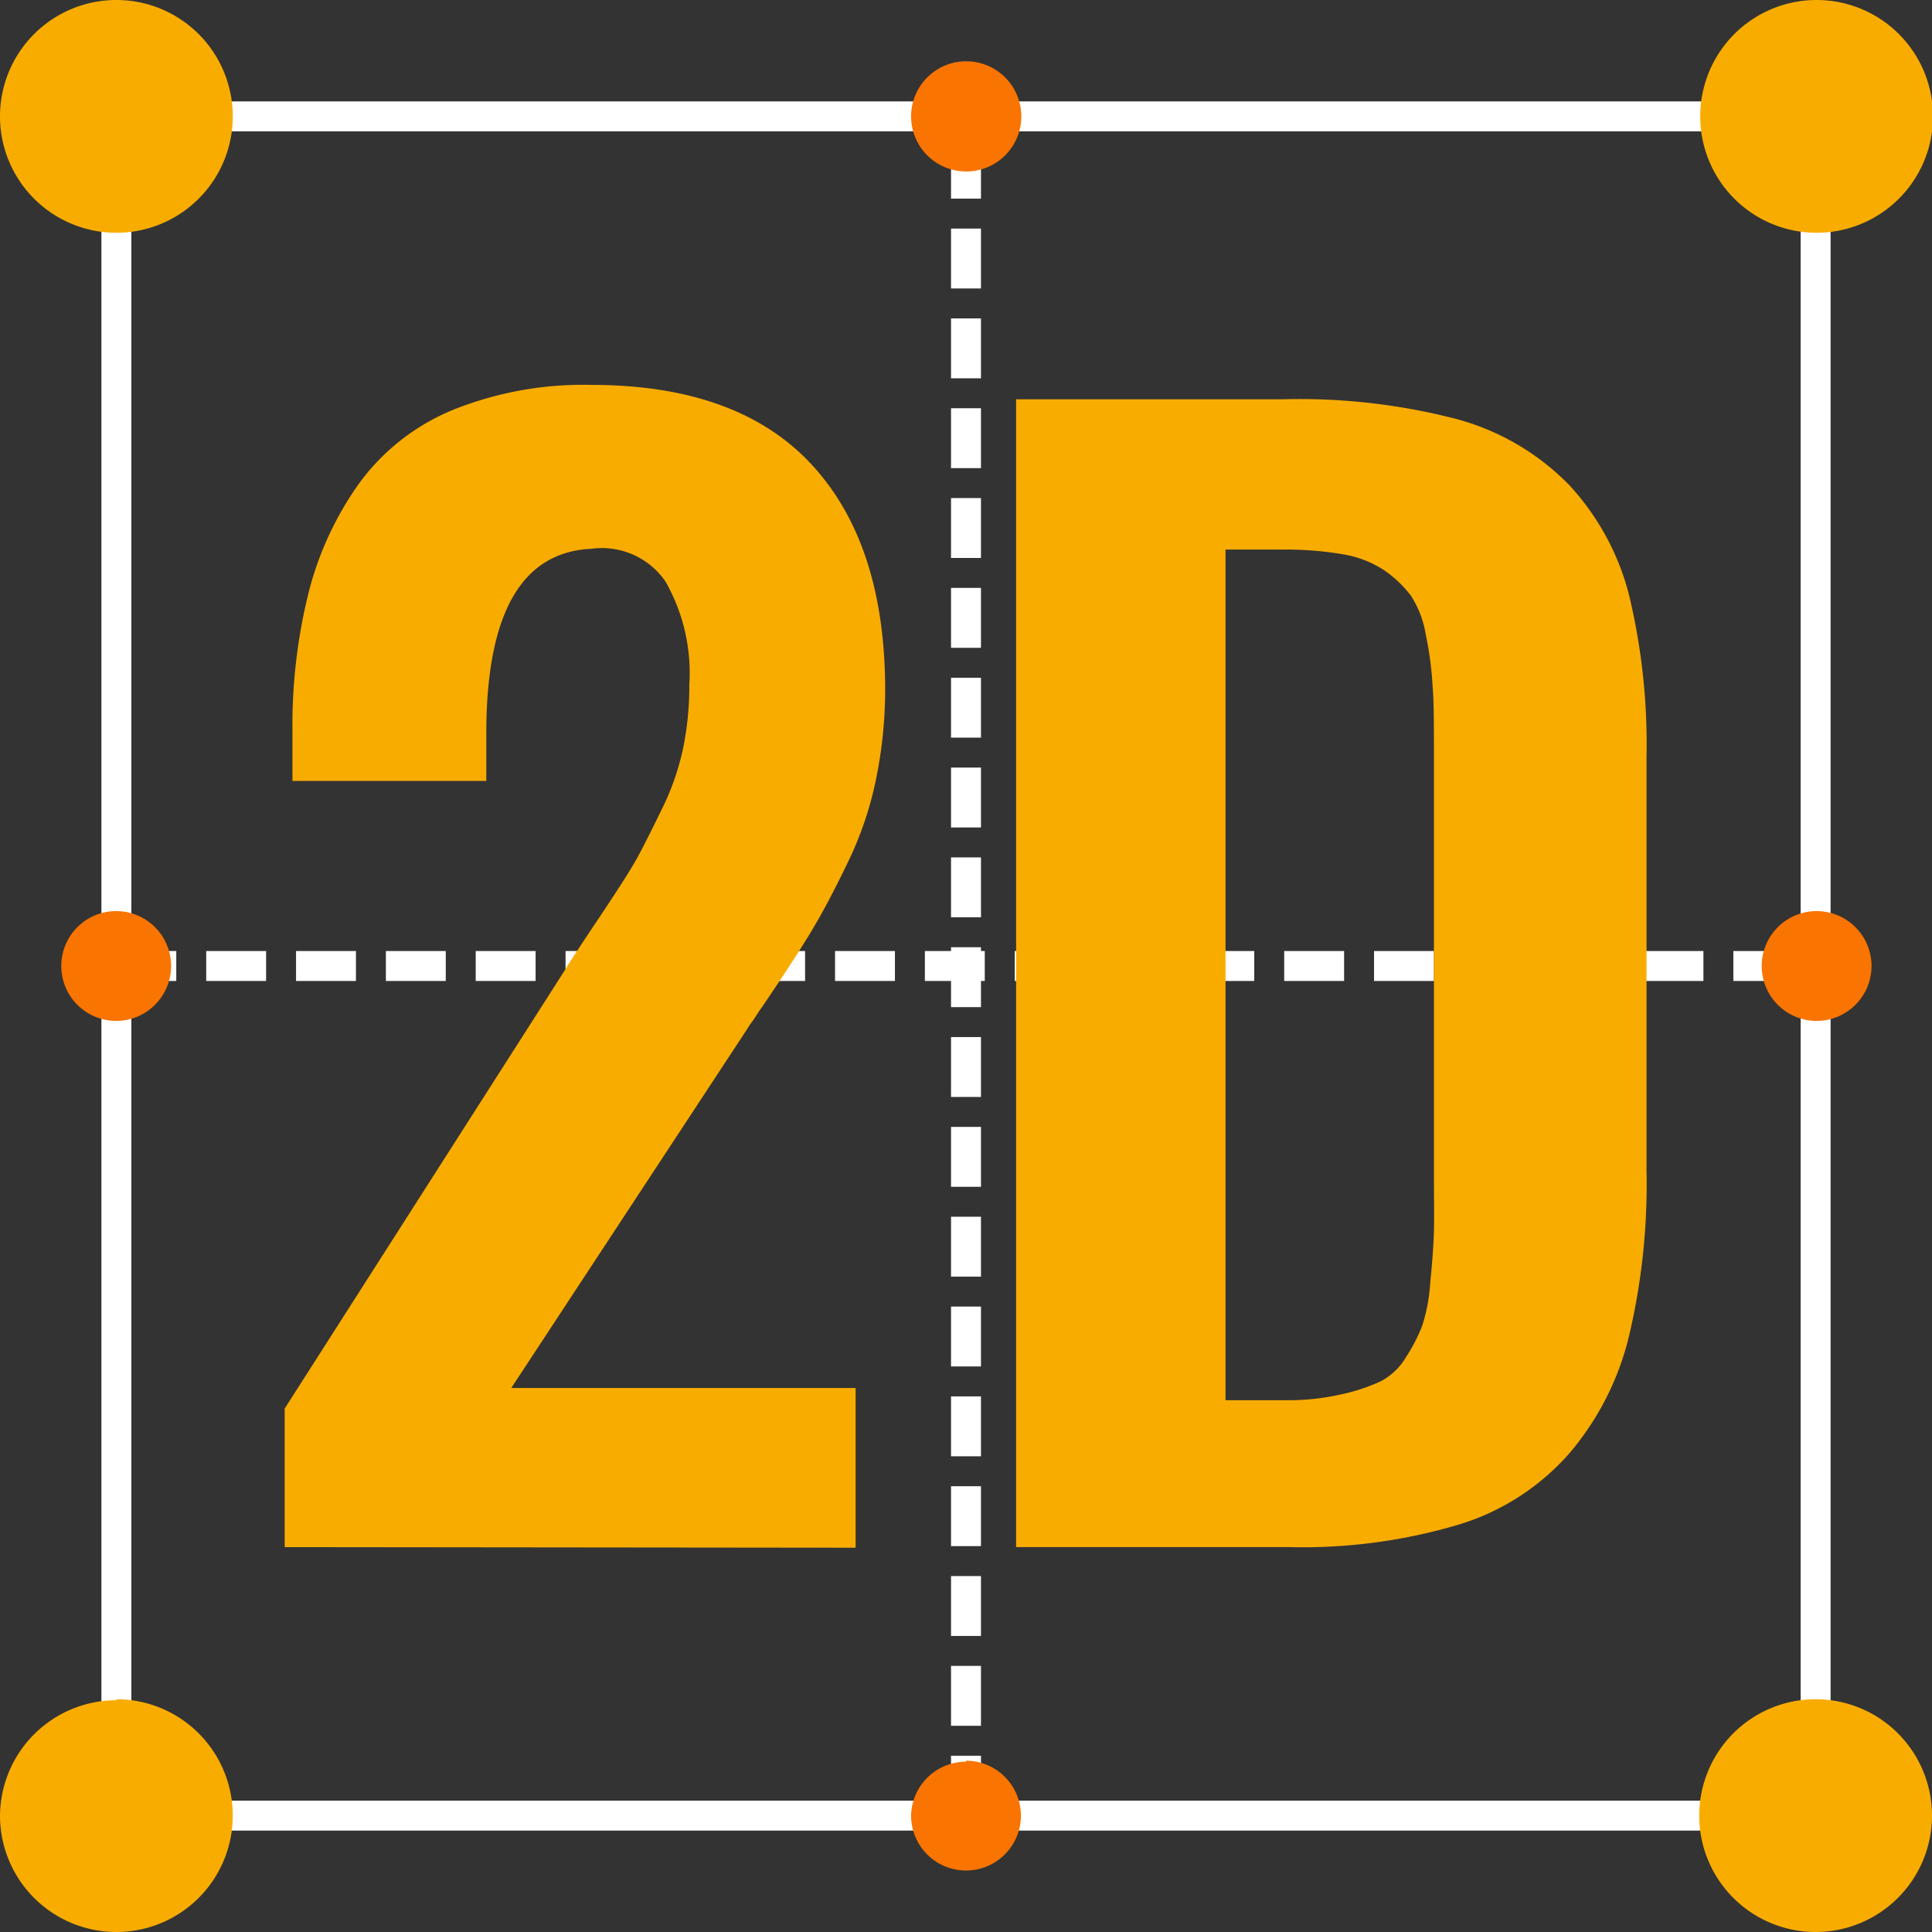
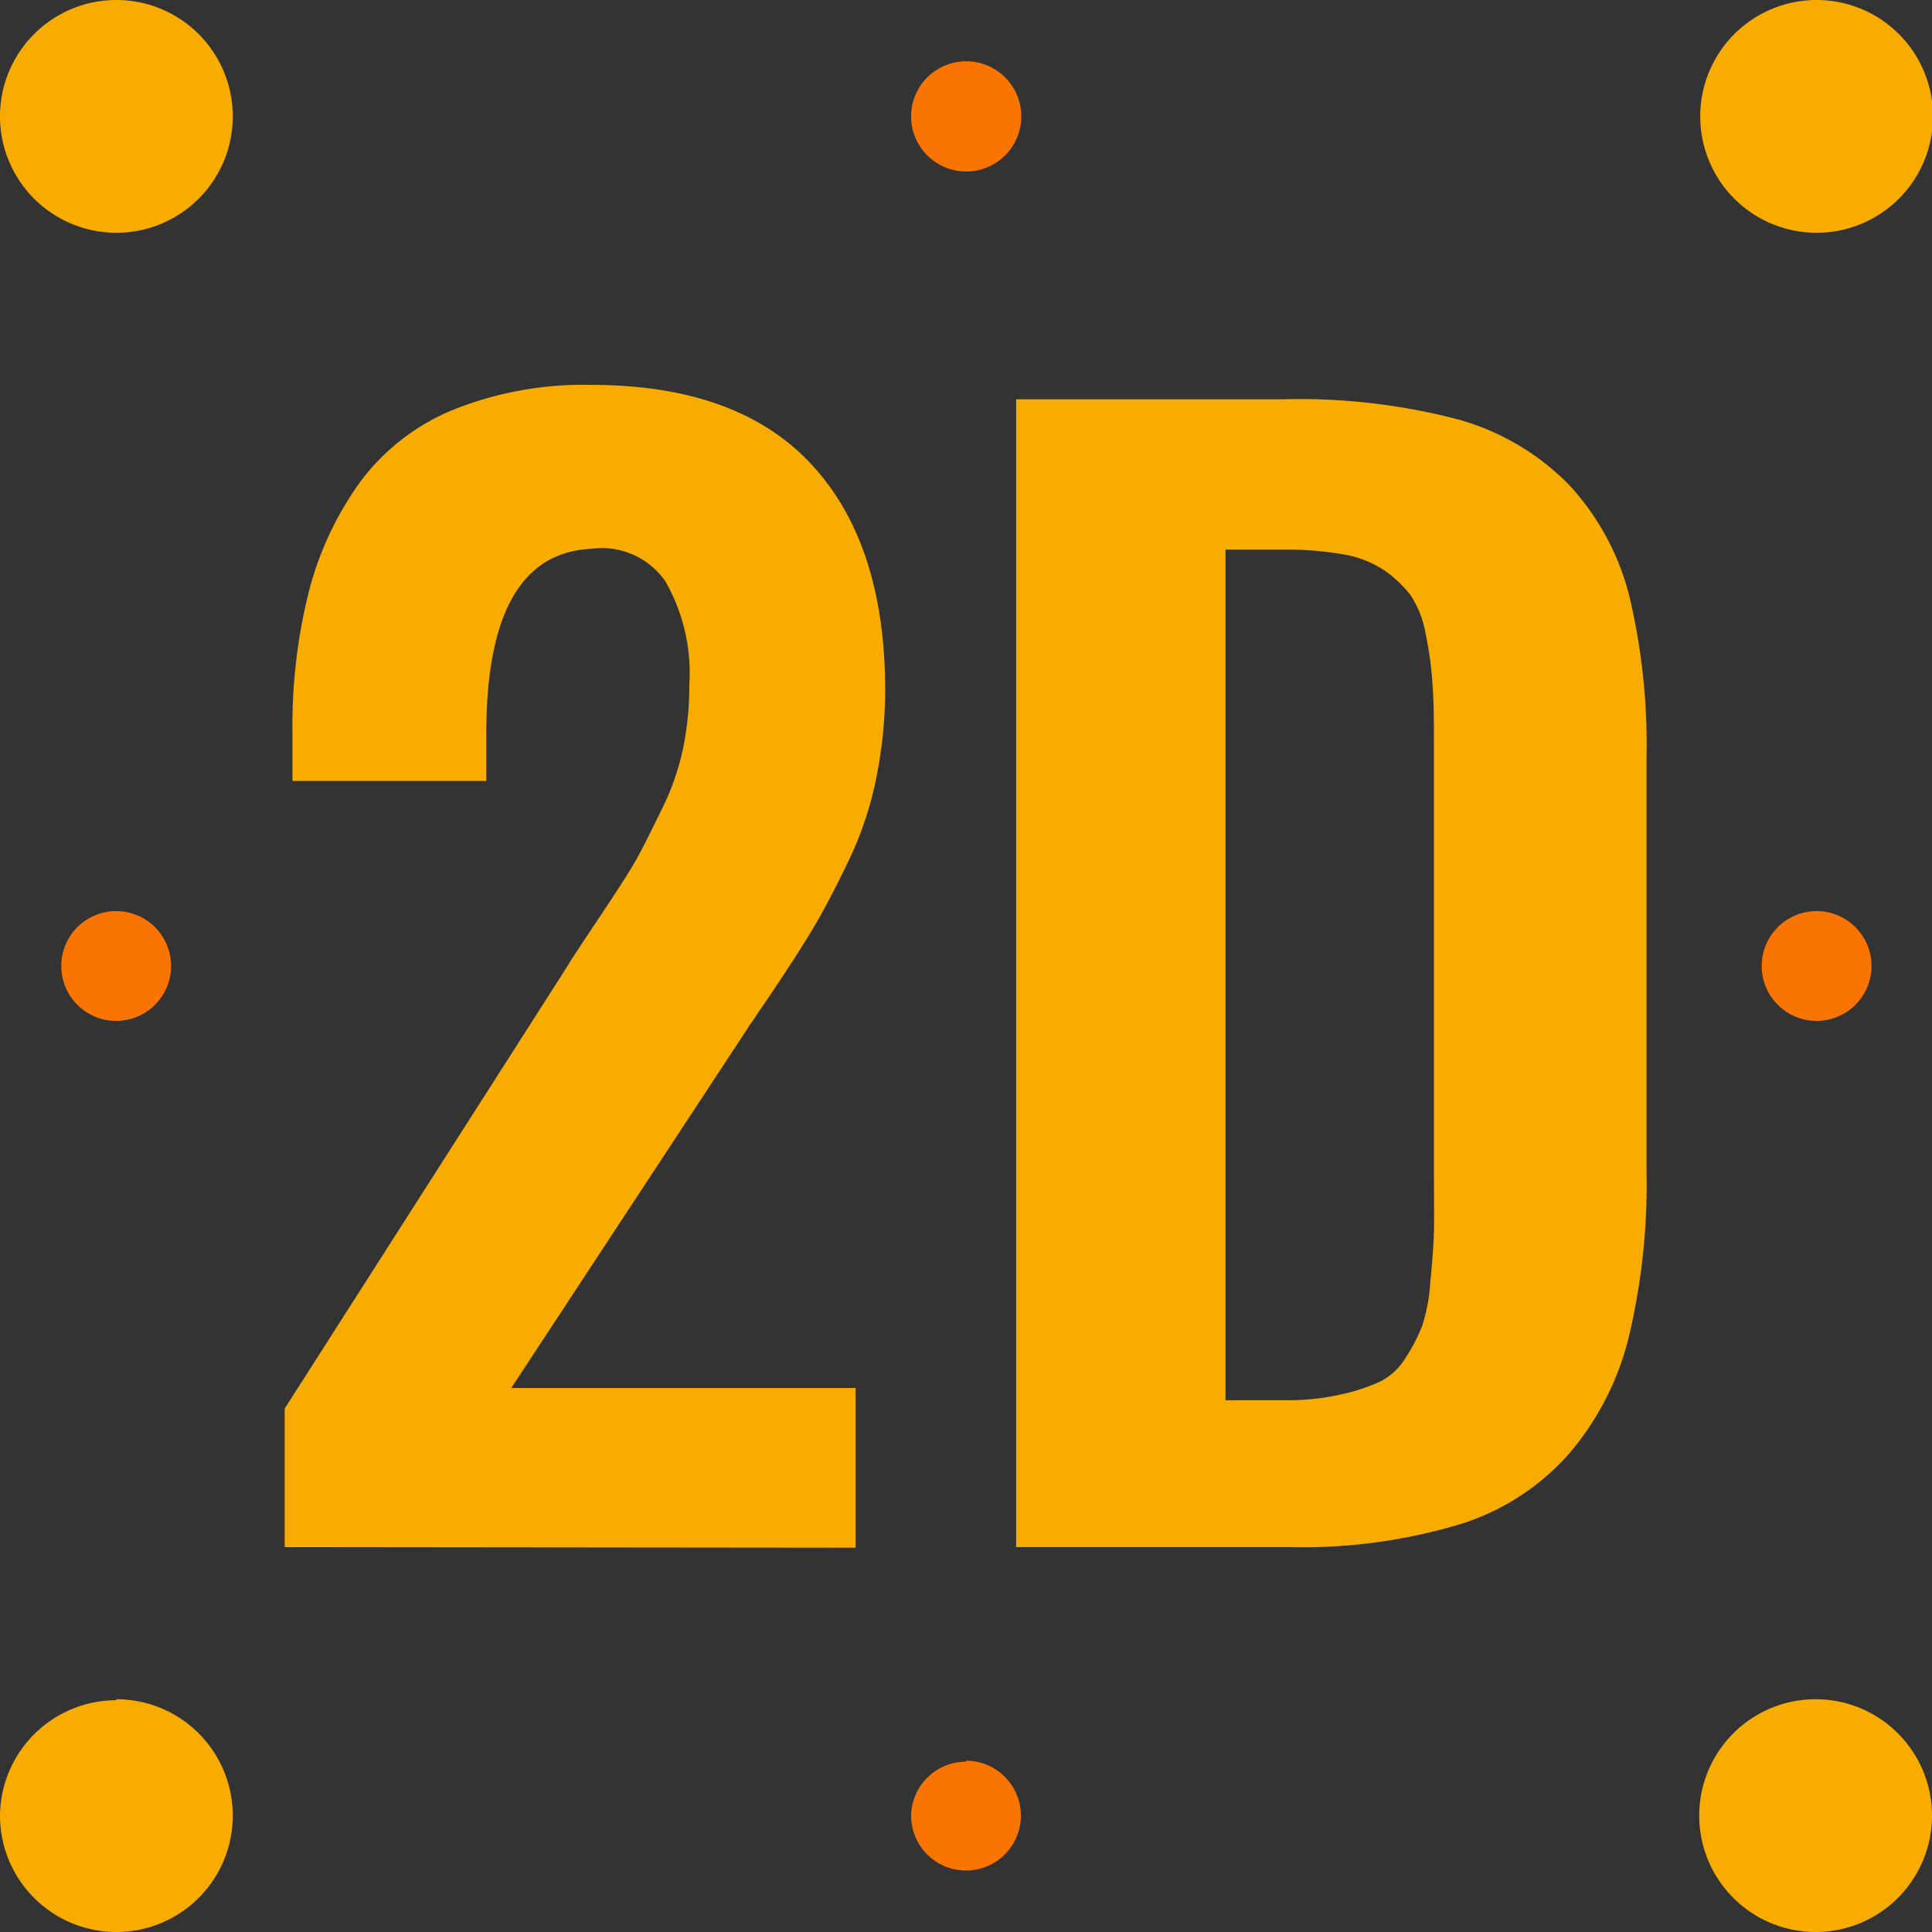
<svg xmlns="http://www.w3.org/2000/svg" viewBox="0 0 96.78 96.78">
  <rect x="0" y="0" width="96.78" height="96.78" fill="#333333" stroke="none" />
  <defs>
    <style>.cls-1,.cls-3{fill:none;stroke:#fff;stroke-miterlimit:22.93;stroke-width:1.5px;}.cls-2{fill:#f9ac00;}.cls-3{stroke-dasharray:3 1.5;}.cls-4{fill:#f97400;fill-rule:evenodd;}</style>
  </defs>
  <g id="Layer_2" data-name="Layer 2">
    <g id="Layer_1-2" data-name="Layer 1">
-       <rect class="cls-1" x="5.83" y="5.83" width="85.12" height="85.12" />
      <path class="cls-2" d="M5.83,0A5.83,5.83,0,1,1,0,5.83,5.83,5.83,0,0,1,5.83,0" />
      <path class="cls-2" d="M91,0a5.83,5.83,0,1,1-5.83,5.83A5.83,5.83,0,0,1,91,0" />
      <path class="cls-2" d="M5.83,85.12A5.83,5.83,0,1,1,0,91a5.83,5.83,0,0,1,5.83-5.83" />
      <path class="cls-2" d="M91,85.12A5.83,5.83,0,1,1,85.12,91,5.83,5.83,0,0,1,91,85.12" />
-       <line class="cls-3" x1="5.83" y1="48.39" x2="90.95" y2="48.39" />
-       <line class="cls-3" x1="48.39" y1="90.95" x2="48.39" y2="5.83" />
      <path class="cls-2" d="M61.39,70.14h3a11.79,11.79,0,0,0,2.74-.28,9.46,9.46,0,0,0,2-.65A3.17,3.17,0,0,0,70.42,68a8.59,8.59,0,0,0,.82-1.58,8.89,8.89,0,0,0,.41-2.22c.1-1,.16-1.81.18-2.51s0-1.72,0-3.09v-21c0-1.36,0-2.47-.07-3.29a17.06,17.06,0,0,0-.34-2.53,5.09,5.09,0,0,0-.75-1.95,5.84,5.84,0,0,0-1.34-1.27,5.4,5.4,0,0,0-2.09-.8,17.19,17.19,0,0,0-3-.23H61.39ZM50.9,77.5V20H64.3A31.38,31.38,0,0,1,73,21a12.41,12.41,0,0,1,5.61,3.3,12.77,12.77,0,0,1,3,5.53,32,32,0,0,1,.87,8.07V58.66a32.94,32.94,0,0,1-.9,8.36,14.15,14.15,0,0,1-3,5.82,12,12,0,0,1-5.5,3.53,27.36,27.36,0,0,1-8.44,1.13Zm-36.64,0V70.56l14.06-22c.21-.36.77-1.21,1.7-2.6s1.53-2.33,1.84-2.88.72-1.37,1.27-2.5a12.78,12.78,0,0,0,1.1-3.15,15.68,15.68,0,0,0,.3-3.13,9.25,9.25,0,0,0-1.2-5.18,3.87,3.87,0,0,0-3.7-1.63q-5.26.24-5.27,9.23v2.4H14.65V36.66a27.53,27.53,0,0,1,.83-7.06,16.34,16.34,0,0,1,2.57-5.47,11,11,0,0,1,4.67-3.61,17.5,17.5,0,0,1,6.88-1.24q7.31,0,11,3.93t3.74,11.16A22.35,22.35,0,0,1,43.89,39a17.58,17.58,0,0,1-1.45,4.26c-.67,1.39-1.29,2.56-1.87,3.51s-1.38,2.18-2.4,3.68c-.12.16-.2.29-.26.38s-.13.2-.22.33a3.45,3.45,0,0,0-.25.37l-11.83,18H42.86v8Z" />
      <path class="cls-4" d="M91,45.64a2.75,2.75,0,1,1-2.75,2.75A2.75,2.75,0,0,1,91,45.64" />
      <path class="cls-4" d="M48.39,3.07a2.76,2.76,0,1,1-2.75,2.76,2.76,2.76,0,0,1,2.75-2.76" />
      <path class="cls-4" d="M5.83,45.64a2.75,2.75,0,1,1-2.76,2.75,2.75,2.75,0,0,1,2.76-2.75" />
      <path class="cls-4" d="M48.39,88.2A2.75,2.75,0,1,1,45.64,91a2.75,2.75,0,0,1,2.75-2.75" />
    </g>
  </g>
</svg>